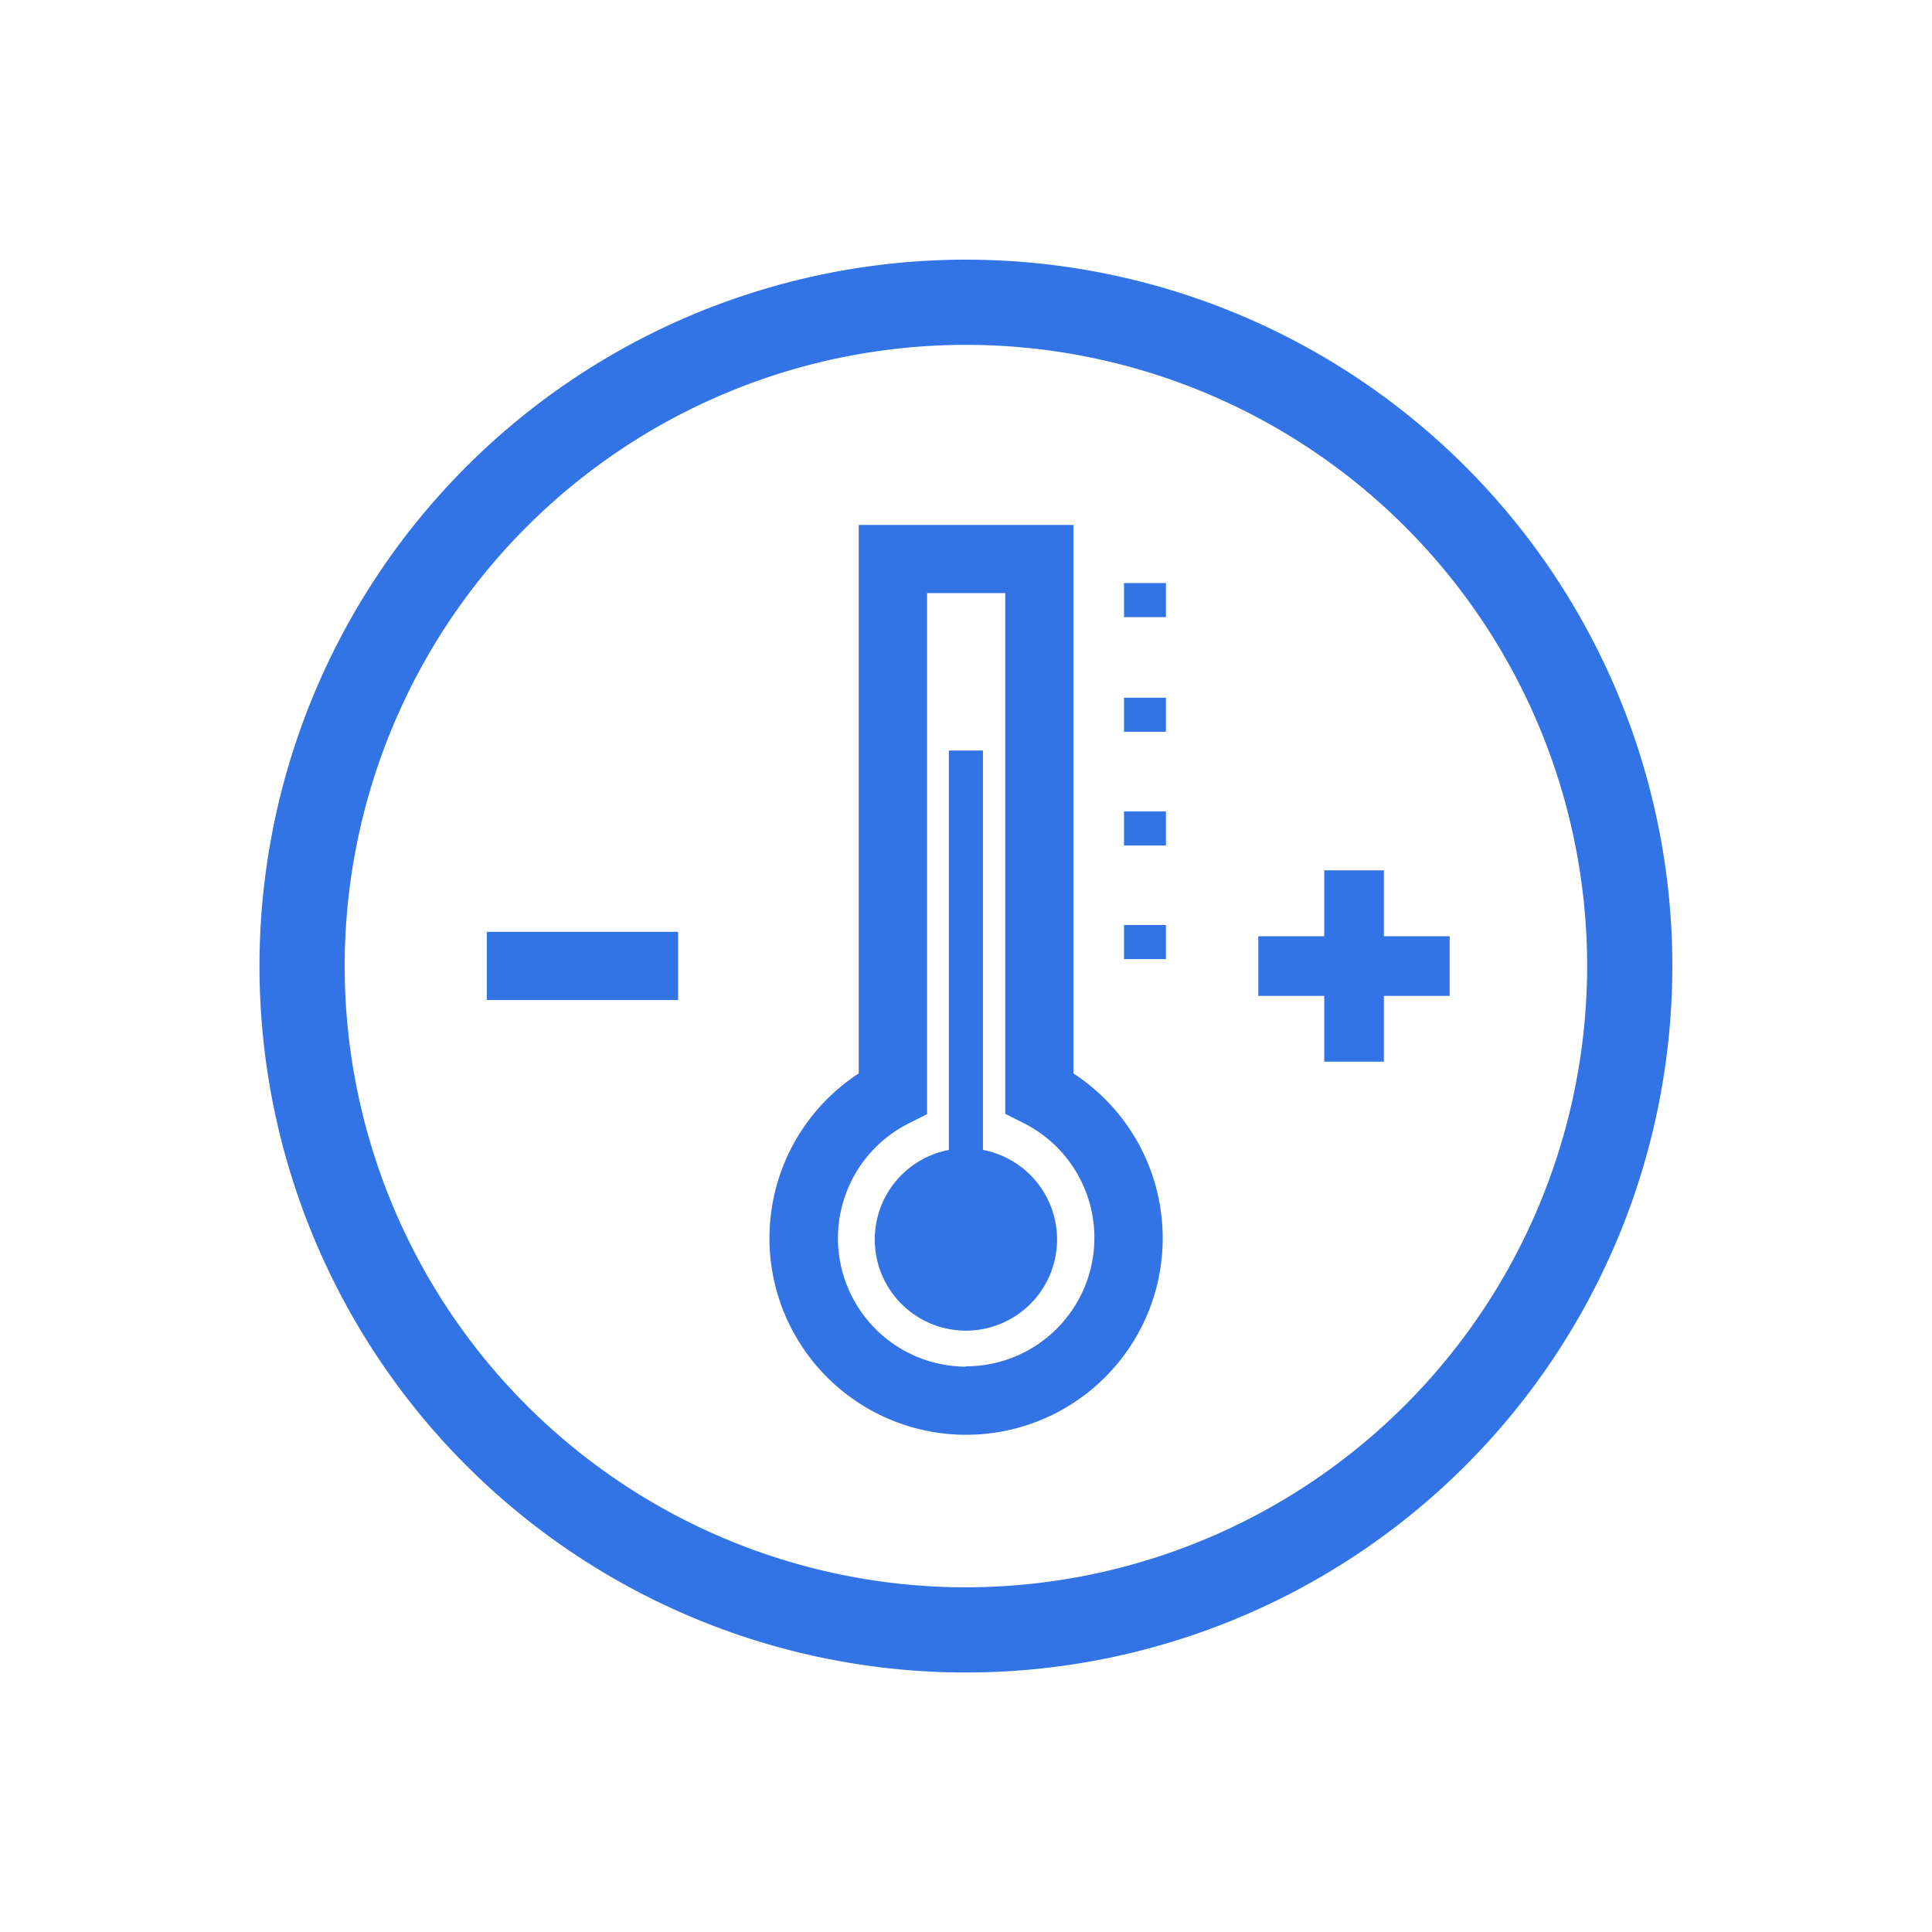
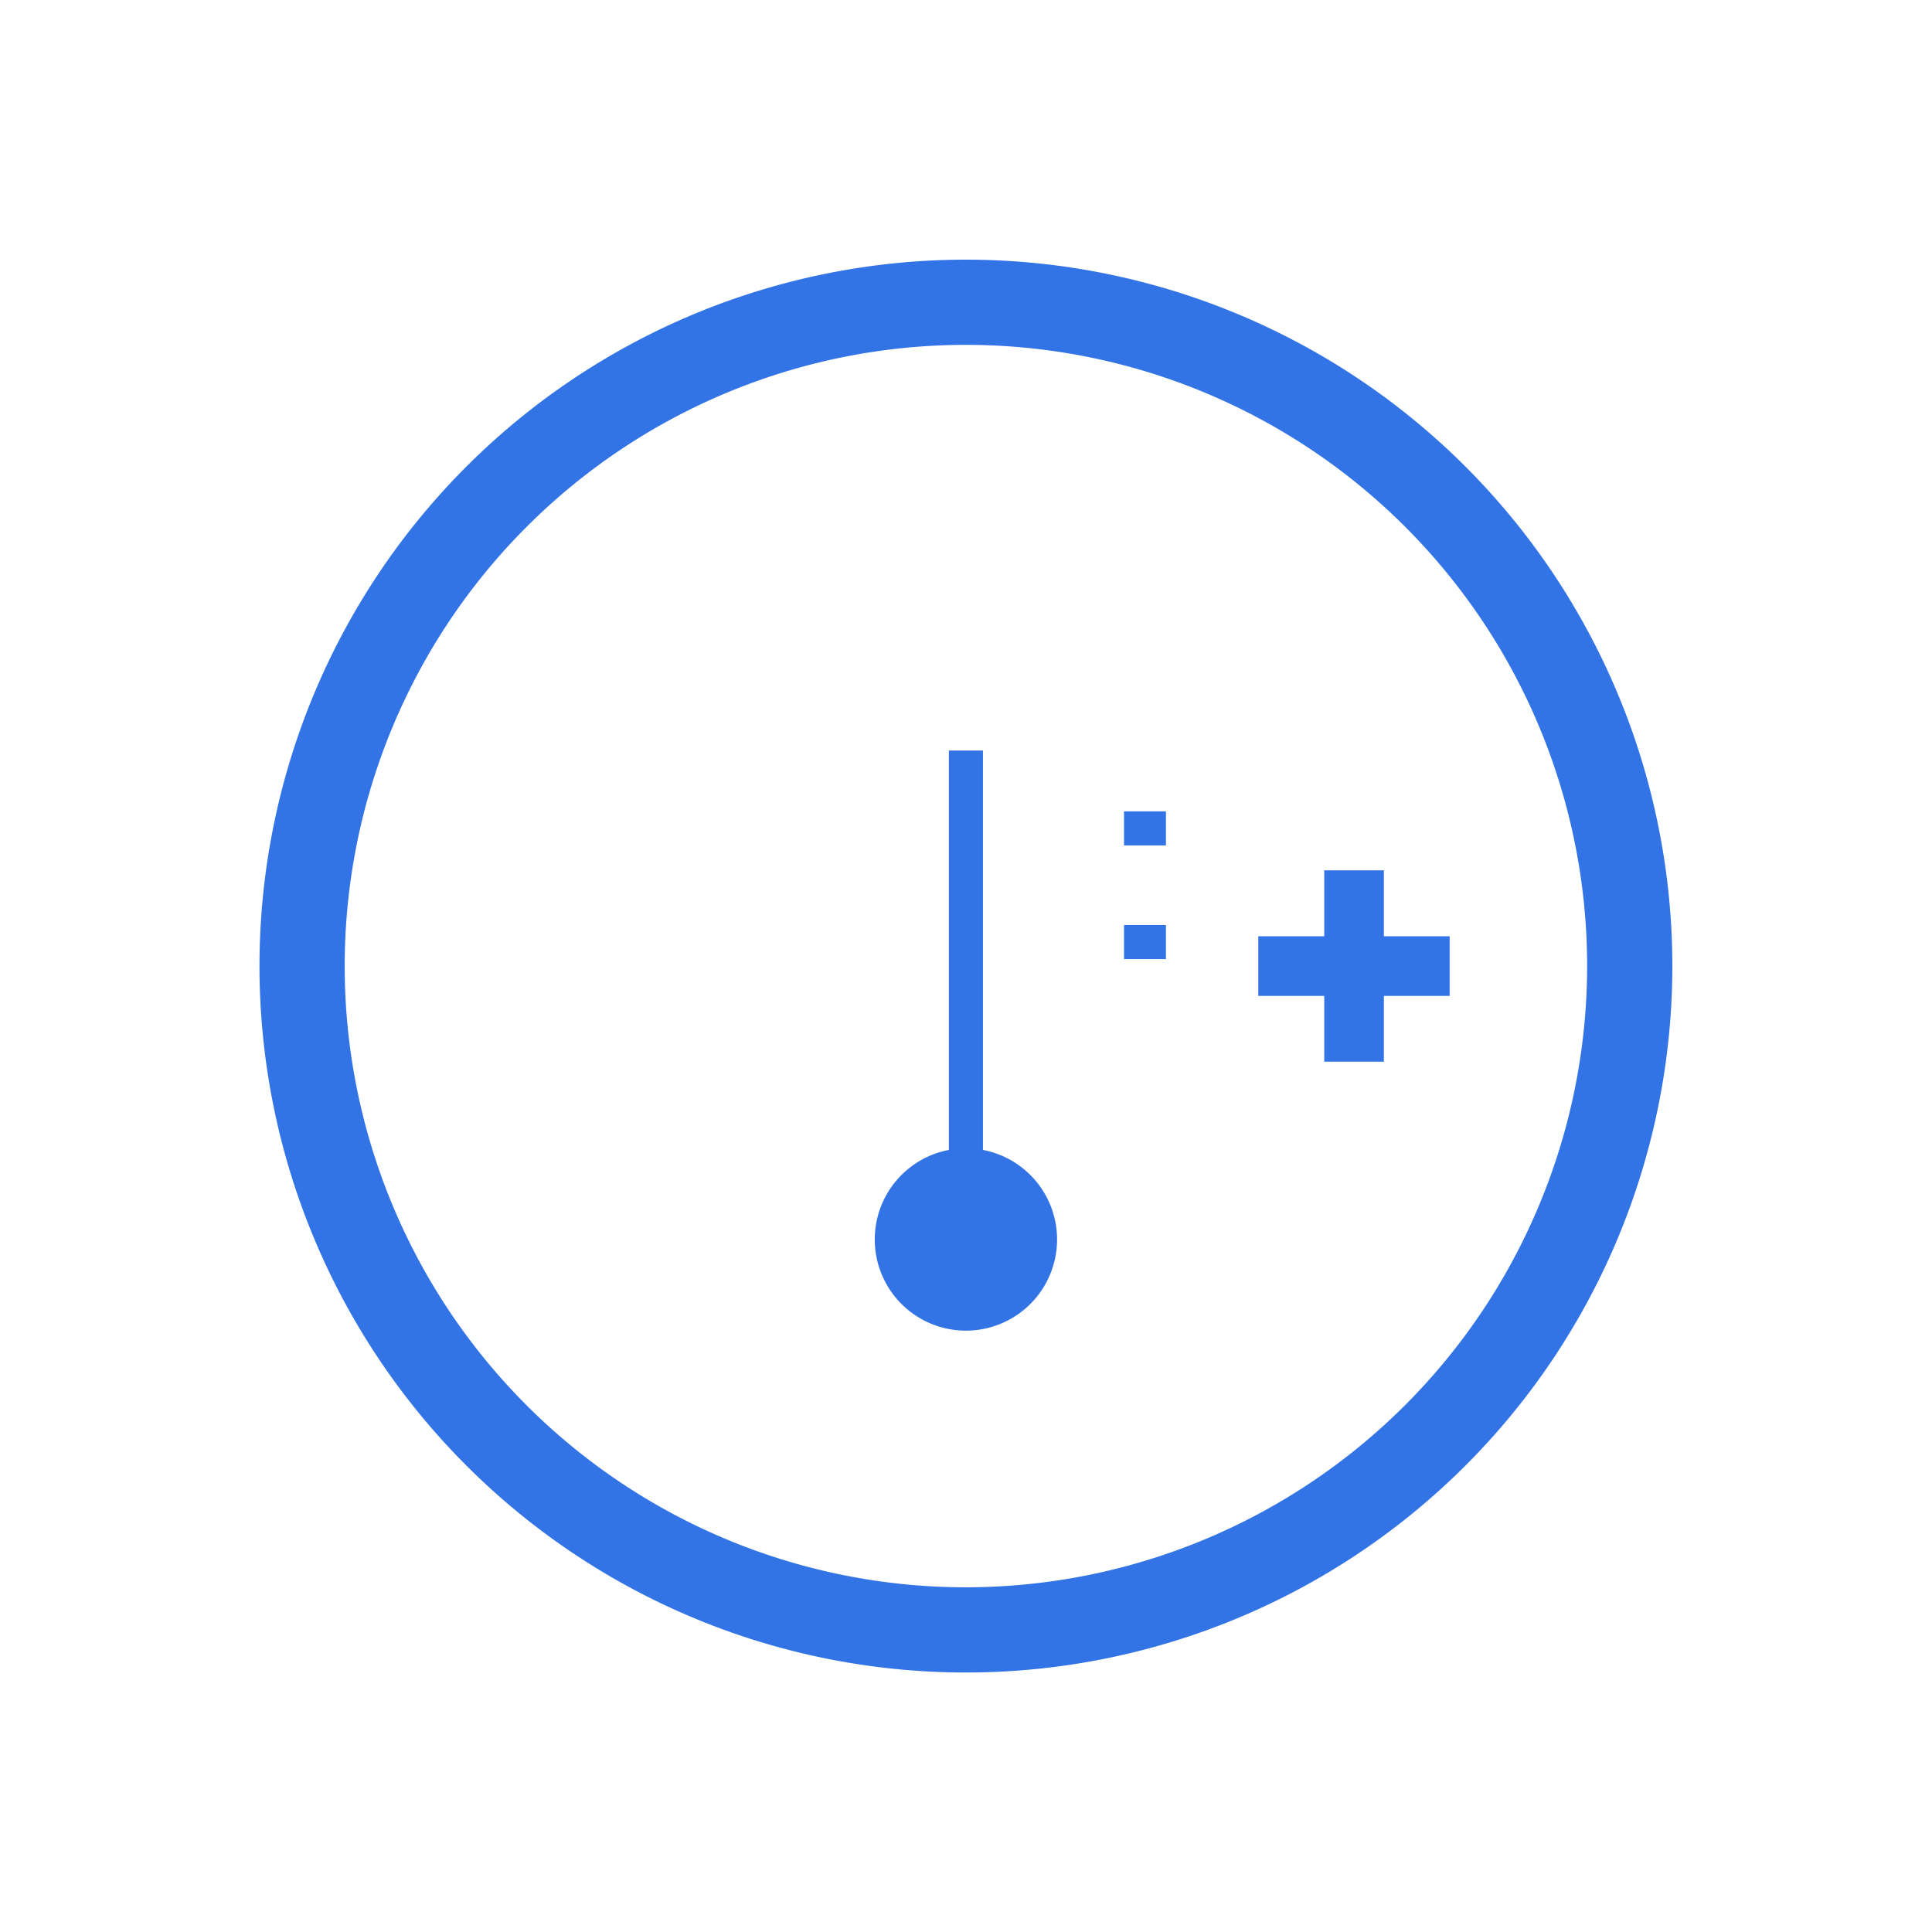
<svg xmlns="http://www.w3.org/2000/svg" viewBox="0 0 113.39 113.39" height="40mm" width="40mm" data-sanitized-data-name="Calque 1" data-name="Calque 1" id="Calque_1">
  <defs>
    <style>.cls-1{fill:#3273e6;}</style>
  </defs>
  <path d="M56.69,15.24A41.46,41.46,0,1,0,98.15,56.7,41.46,41.46,0,0,0,56.69,15.24Zm0,77.92A36.46,36.46,0,1,1,93.15,56.7,36.49,36.49,0,0,1,56.69,93.16Z" class="cls-1" />
-   <path d="M63,63V30.81H50.4V63A11.54,11.54,0,1,0,63,63Zm-6.3,17.21a7.54,7.54,0,0,1-3.38-14.27l1.09-.55V34.81H59V65.37l1.09.55a7.54,7.54,0,0,1-3.39,14.27Z" class="cls-1" />
  <path d="M57.69,67.49V44.05h-2V67.49a5.35,5.35,0,1,0,2,0Z" class="cls-1" />
-   <rect height="2" width="2.46" y="40.95" x="65.97" class="cls-1" />
-   <rect height="2" width="2.46" y="34.22" x="65.97" class="cls-1" />
  <rect height="2" width="2.46" y="47.62" x="65.97" class="cls-1" />
  <rect height="2" width="2.46" y="54.29" x="65.97" class="cls-1" />
  <polygon points="81.22 51.08 77.72 51.08 77.72 54.95 73.85 54.95 73.85 58.45 77.72 58.45 77.72 62.31 81.22 62.31 81.22 58.45 85.08 58.45 85.08 54.95 81.22 54.95 81.22 51.08" class="cls-1" />
-   <rect height="4" width="11.23" y="54.69" x="28.57" class="cls-1" />
</svg>